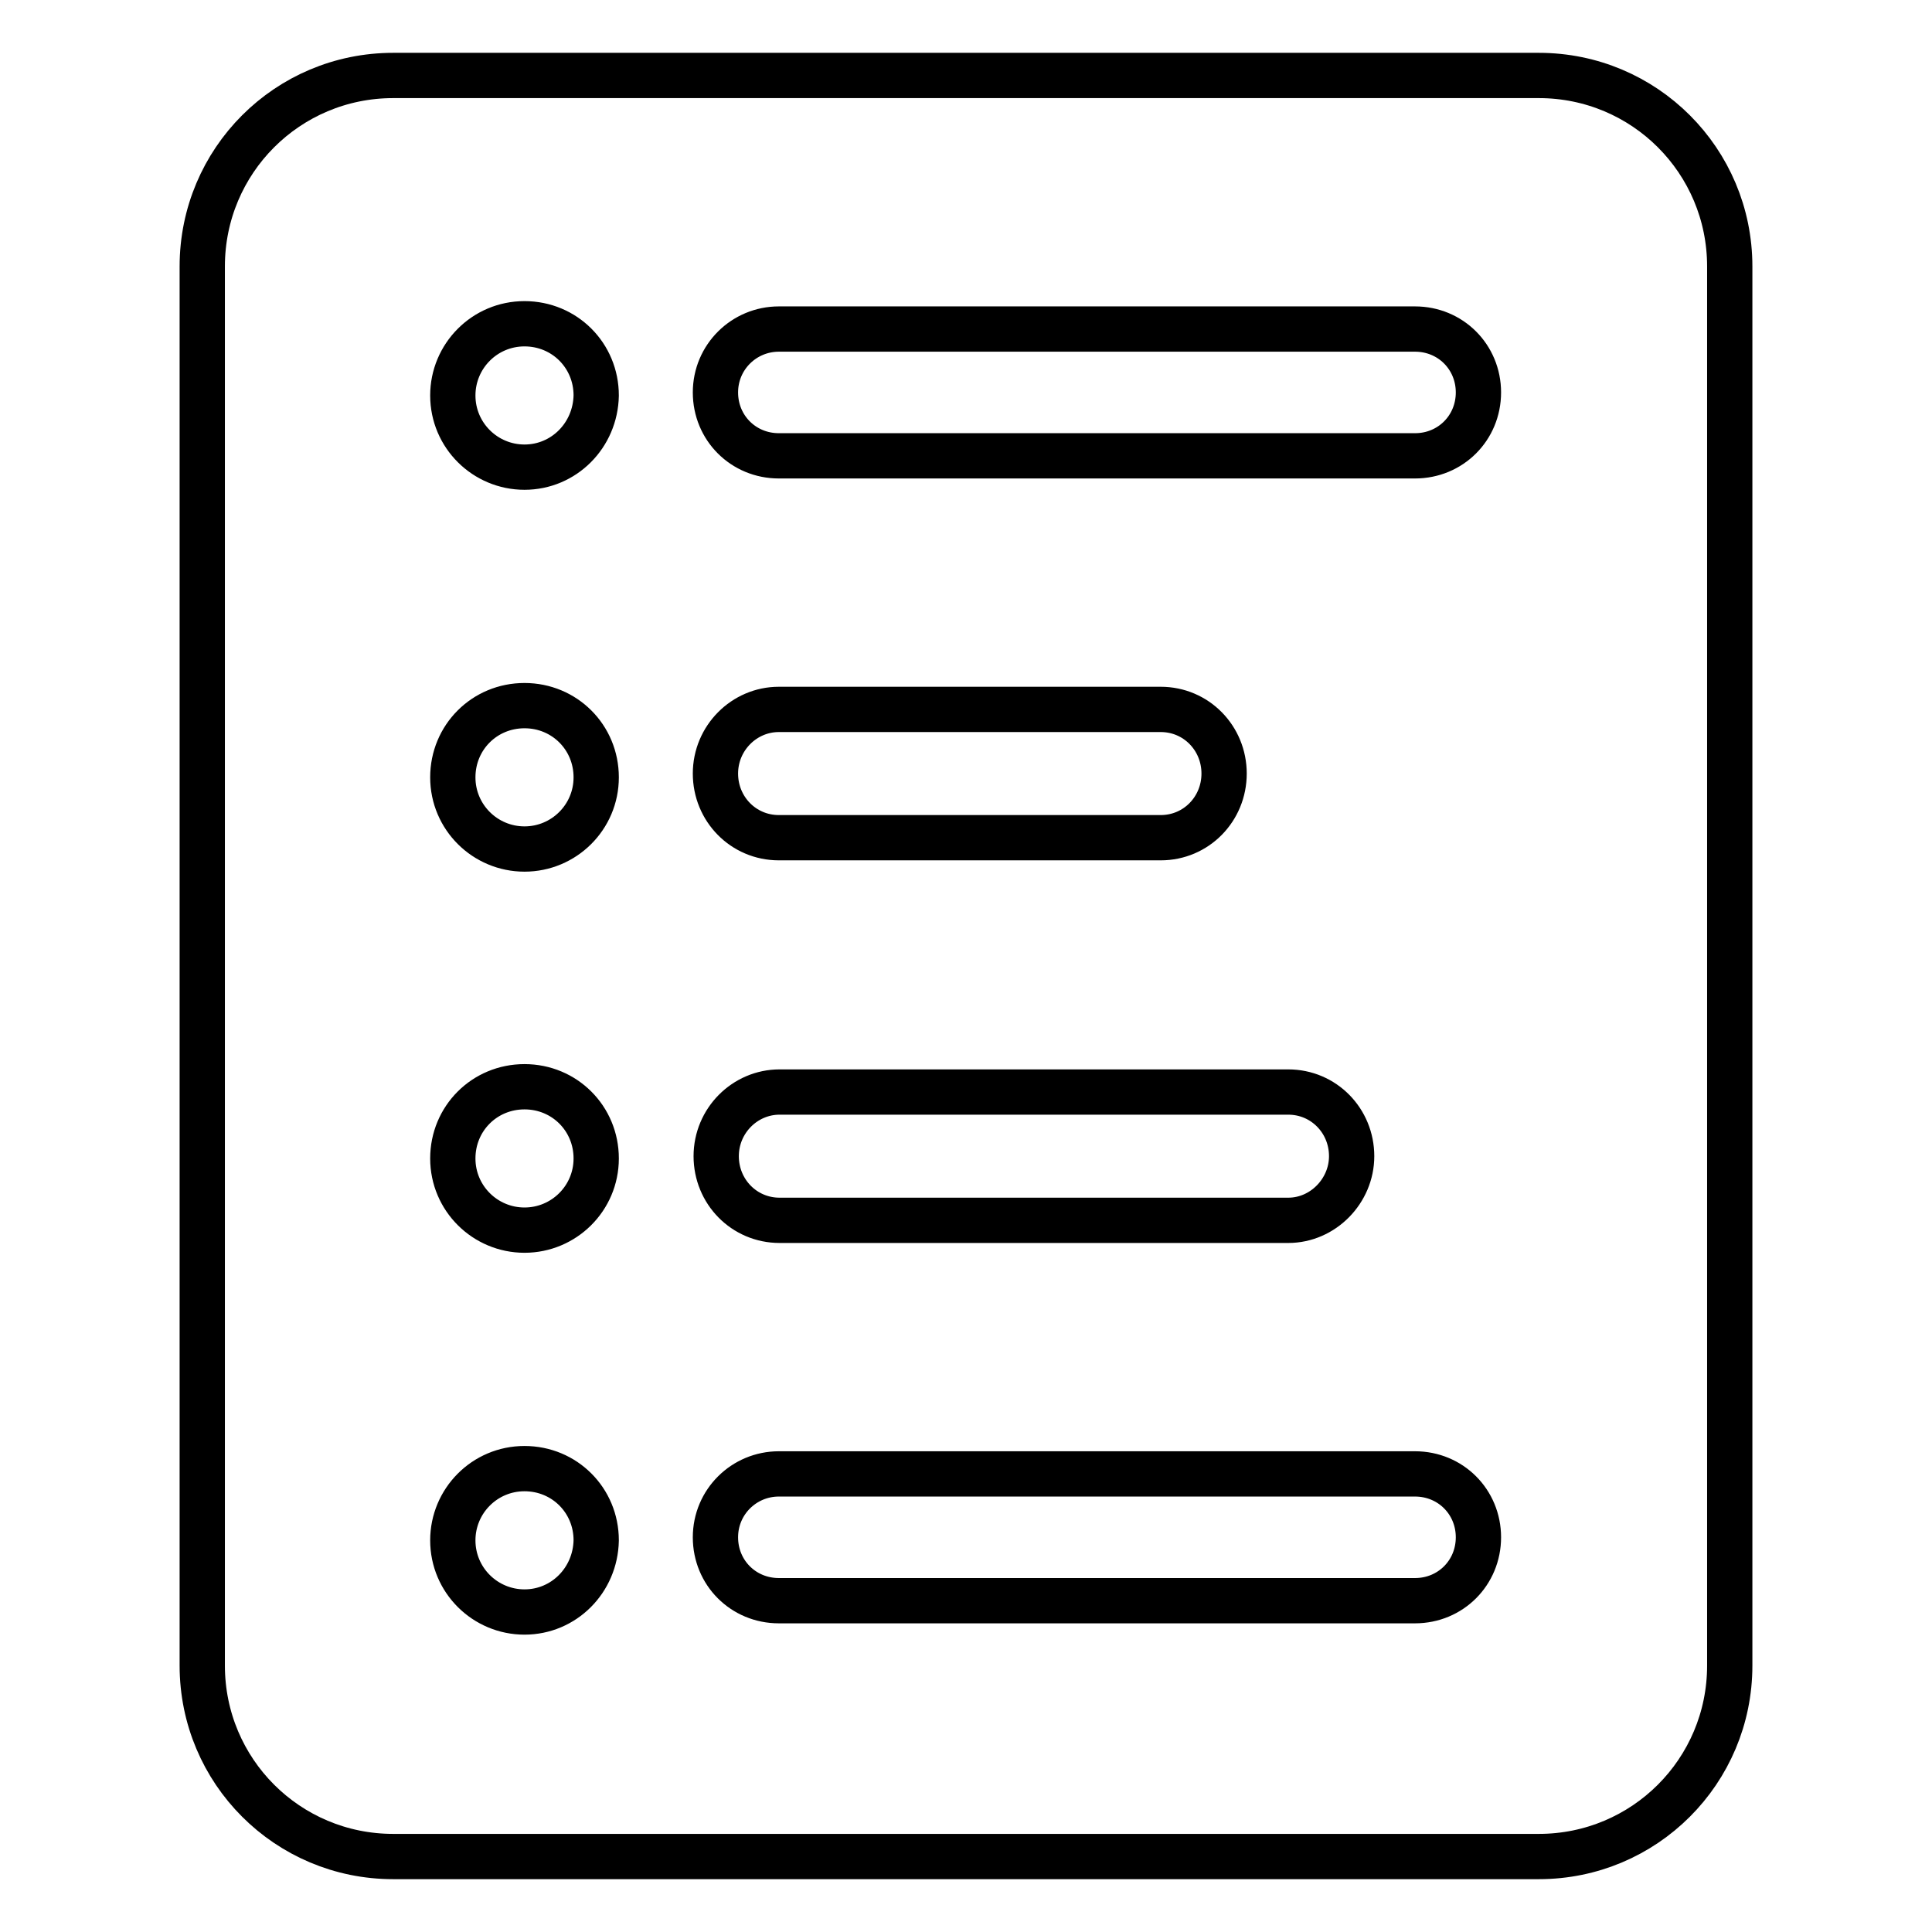
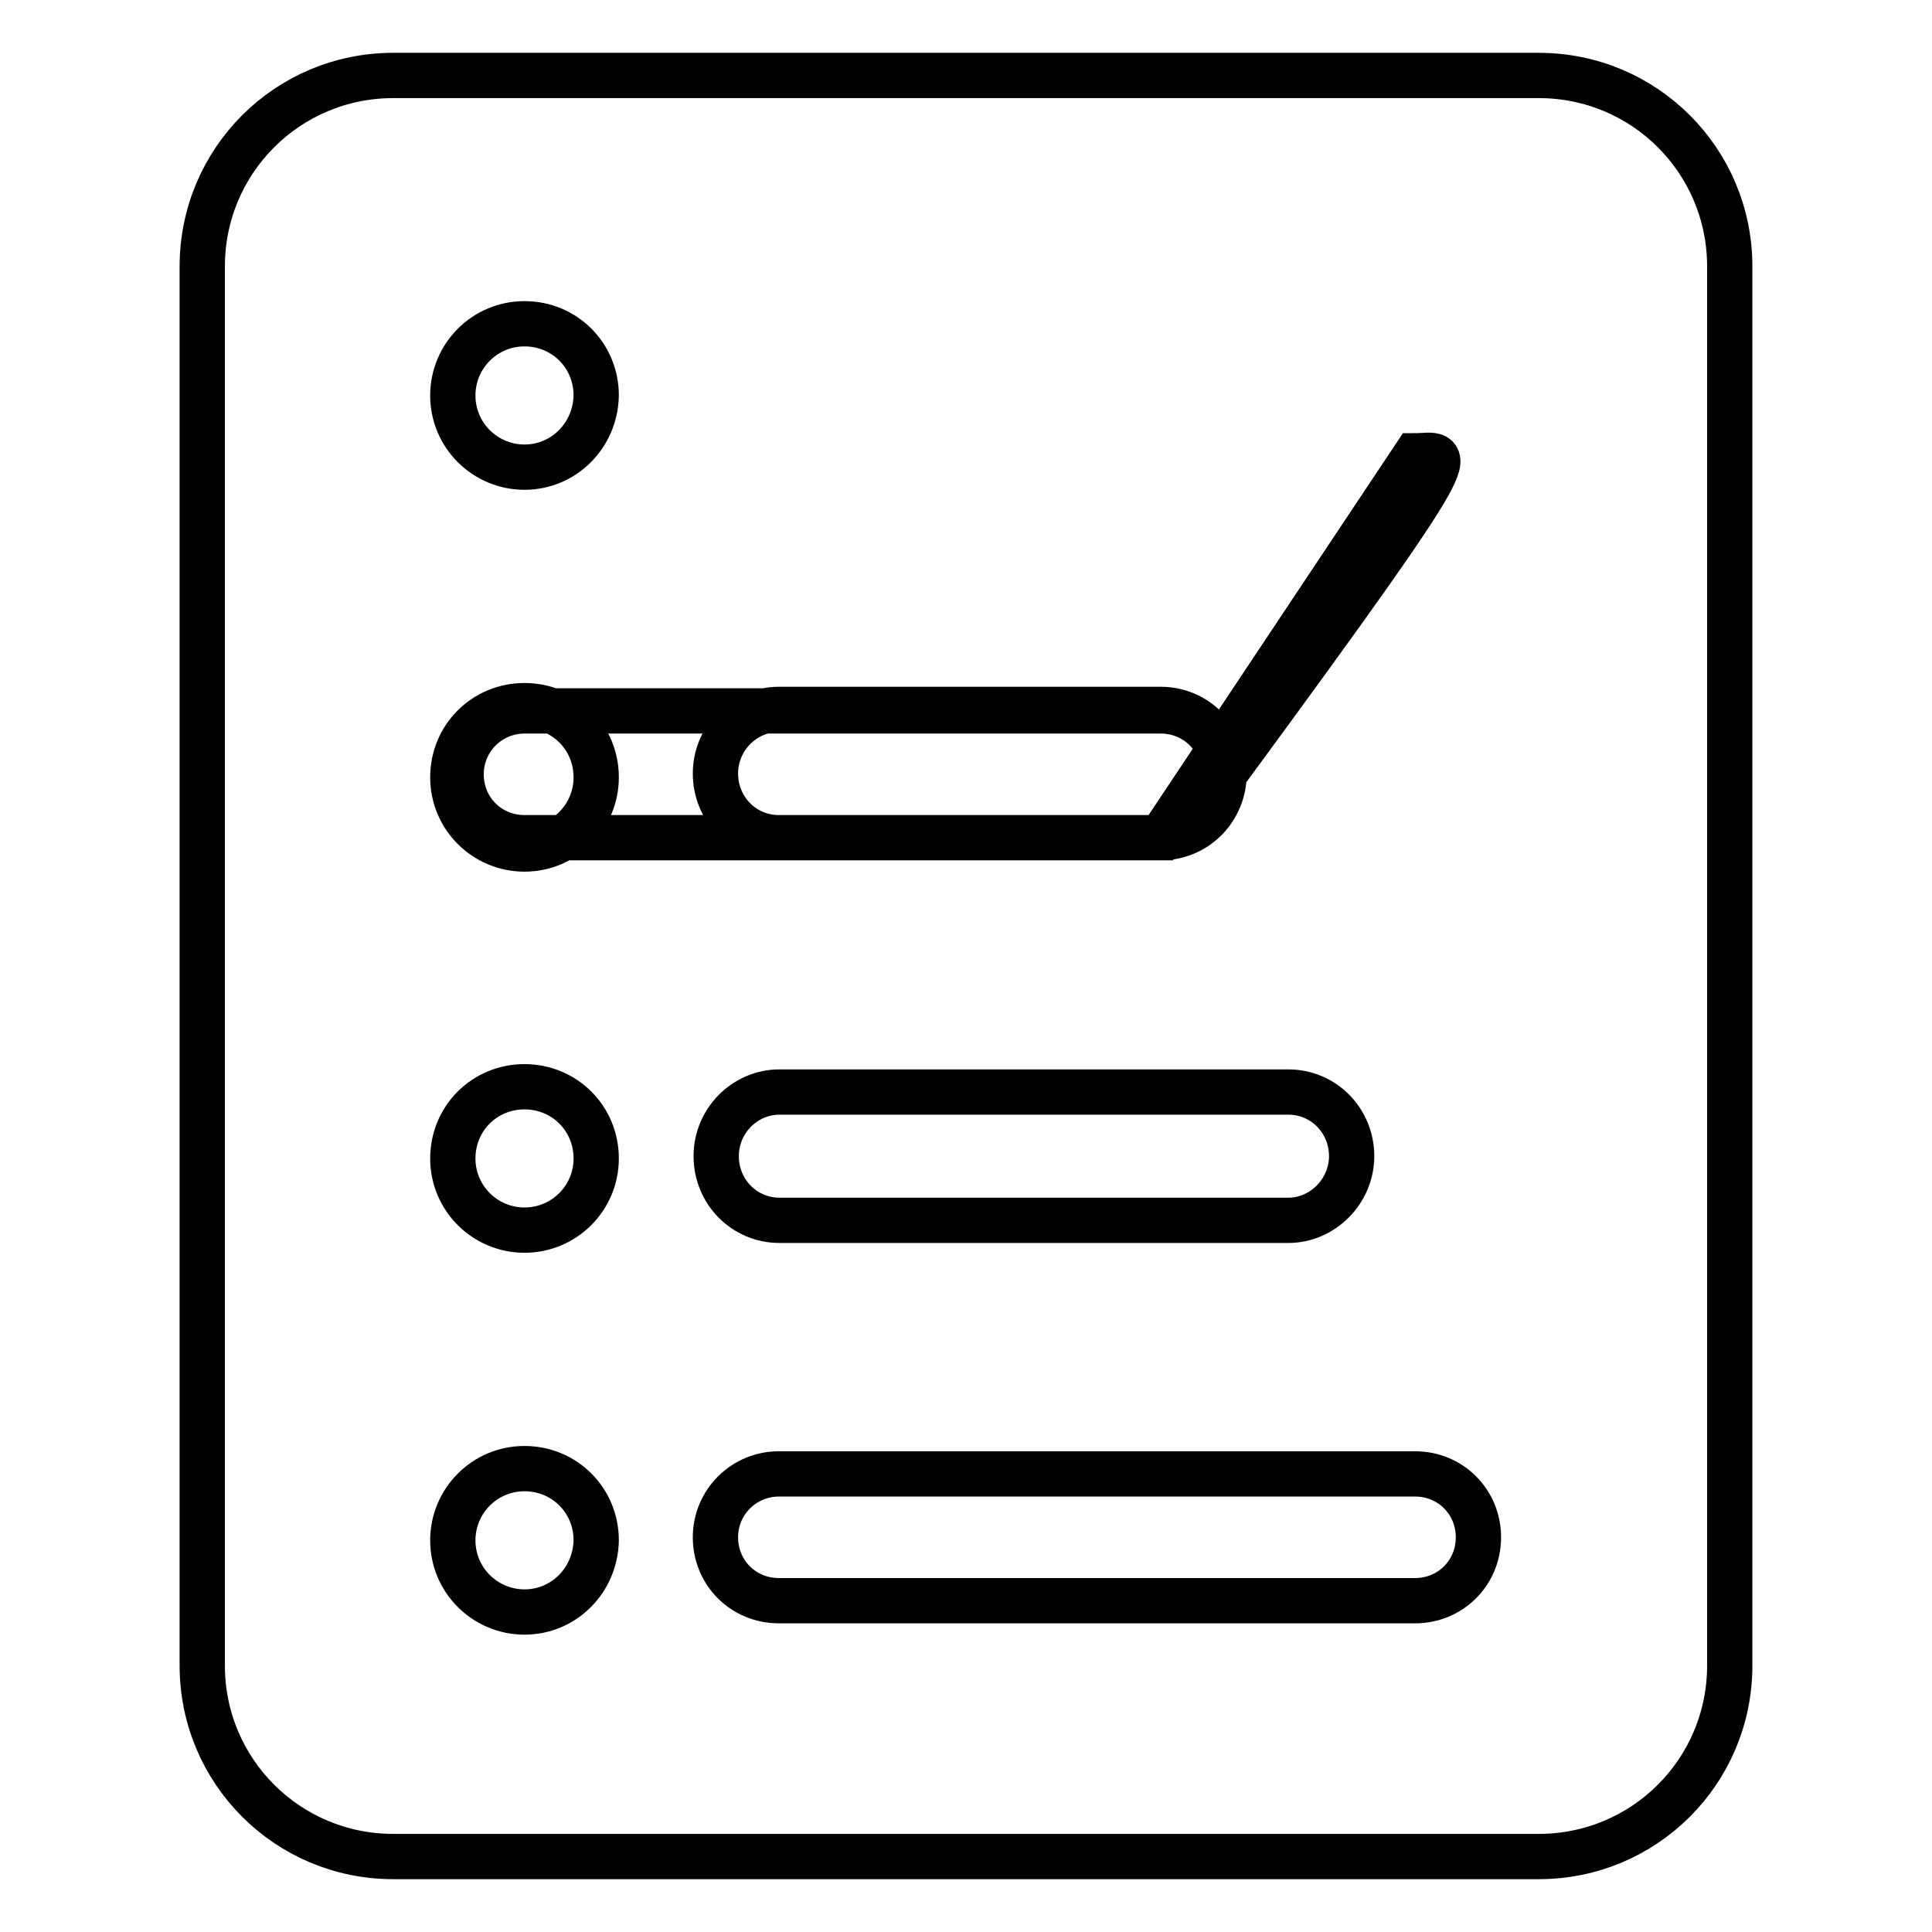
<svg xmlns="http://www.w3.org/2000/svg" version="1.1" x="0px" y="0px" viewBox="0 0 256 256" enable-background="new 0 0 256 256" xml:space="preserve">
  <g>
-     <path stroke-width="6" fill-opacity="0" stroke="#000000" d="M229.2,35.3c0-14-11.3-25.3-25.3-25.3H52.1c-14,0-25.3,11.3-25.3,25.3v185.4c0,14,11.3,25.3,25.3,25.3 h151.8c14,0,25.3-11.3,25.3-25.3V35.3z M69.5,213.6c-5.2,0-9.5-4.2-9.5-9.5c0-5.2,4.2-9.5,9.5-9.5s9.5,4.2,9.5,9.5 C78.9,209.4,74.7,213.6,69.5,213.6z M69.5,163c-5.2,0-9.5-4.2-9.5-9.5s4.2-9.5,9.5-9.5s9.5,4.2,9.5,9.5S74.7,163,69.5,163z  M69.5,112.5c-5.2,0-9.5-4.2-9.5-9.5s4.2-9.5,9.5-9.5s9.5,4.2,9.5,9.5S74.7,112.5,69.5,112.5z M69.5,61.9c-5.2,0-9.5-4.2-9.5-9.5 c0-5.2,4.2-9.5,9.5-9.5s9.5,4.2,9.5,9.5C78.9,57.7,74.7,61.9,69.5,61.9z M187.5,212.1h-84.3c-4.7,0-8.4-3.7-8.4-8.4 c0-4.7,3.8-8.4,8.4-8.4h84.3c4.7,0,8.4,3.7,8.4,8.4C195.9,208.4,192.2,212.1,187.5,212.1z M170.7,161.7h-67.4 c-4.7,0-8.4-3.8-8.4-8.5c0-4.7,3.8-8.5,8.4-8.5h67.4c4.7,0,8.4,3.8,8.4,8.5C179.1,157.8,175.3,161.7,170.7,161.7z M153.8,111h-50.6 c-4.7,0-8.4-3.8-8.4-8.5c0-4.7,3.8-8.5,8.4-8.5h50.6c4.7,0,8.4,3.8,8.4,8.5C162.2,107.2,158.5,111,153.8,111z M187.5,60.4h-84.3 c-4.7,0-8.4-3.7-8.4-8.4c0-4.7,3.8-8.4,8.4-8.4h84.3c4.7,0,8.4,3.7,8.4,8.4C195.9,56.7,192.2,60.4,187.5,60.4z" />
+     <path stroke-width="6" fill-opacity="0" stroke="#000000" d="M229.2,35.3c0-14-11.3-25.3-25.3-25.3H52.1c-14,0-25.3,11.3-25.3,25.3v185.4c0,14,11.3,25.3,25.3,25.3 h151.8c14,0,25.3-11.3,25.3-25.3V35.3z M69.5,213.6c-5.2,0-9.5-4.2-9.5-9.5c0-5.2,4.2-9.5,9.5-9.5s9.5,4.2,9.5,9.5 C78.9,209.4,74.7,213.6,69.5,213.6z M69.5,163c-5.2,0-9.5-4.2-9.5-9.5s4.2-9.5,9.5-9.5s9.5,4.2,9.5,9.5S74.7,163,69.5,163z  M69.5,112.5c-5.2,0-9.5-4.2-9.5-9.5s4.2-9.5,9.5-9.5s9.5,4.2,9.5,9.5S74.7,112.5,69.5,112.5z M69.5,61.9c-5.2,0-9.5-4.2-9.5-9.5 c0-5.2,4.2-9.5,9.5-9.5s9.5,4.2,9.5,9.5C78.9,57.7,74.7,61.9,69.5,61.9z M187.5,212.1h-84.3c-4.7,0-8.4-3.7-8.4-8.4 c0-4.7,3.8-8.4,8.4-8.4h84.3c4.7,0,8.4,3.7,8.4,8.4C195.9,208.4,192.2,212.1,187.5,212.1z M170.7,161.7h-67.4 c-4.7,0-8.4-3.8-8.4-8.5c0-4.7,3.8-8.5,8.4-8.5h67.4c4.7,0,8.4,3.8,8.4,8.5C179.1,157.8,175.3,161.7,170.7,161.7z M153.8,111h-50.6 c-4.7,0-8.4-3.8-8.4-8.5c0-4.7,3.8-8.5,8.4-8.5h50.6c4.7,0,8.4,3.8,8.4,8.5C162.2,107.2,158.5,111,153.8,111z h-84.3 c-4.7,0-8.4-3.7-8.4-8.4c0-4.7,3.8-8.4,8.4-8.4h84.3c4.7,0,8.4,3.7,8.4,8.4C195.9,56.7,192.2,60.4,187.5,60.4z" />
  </g>
</svg>